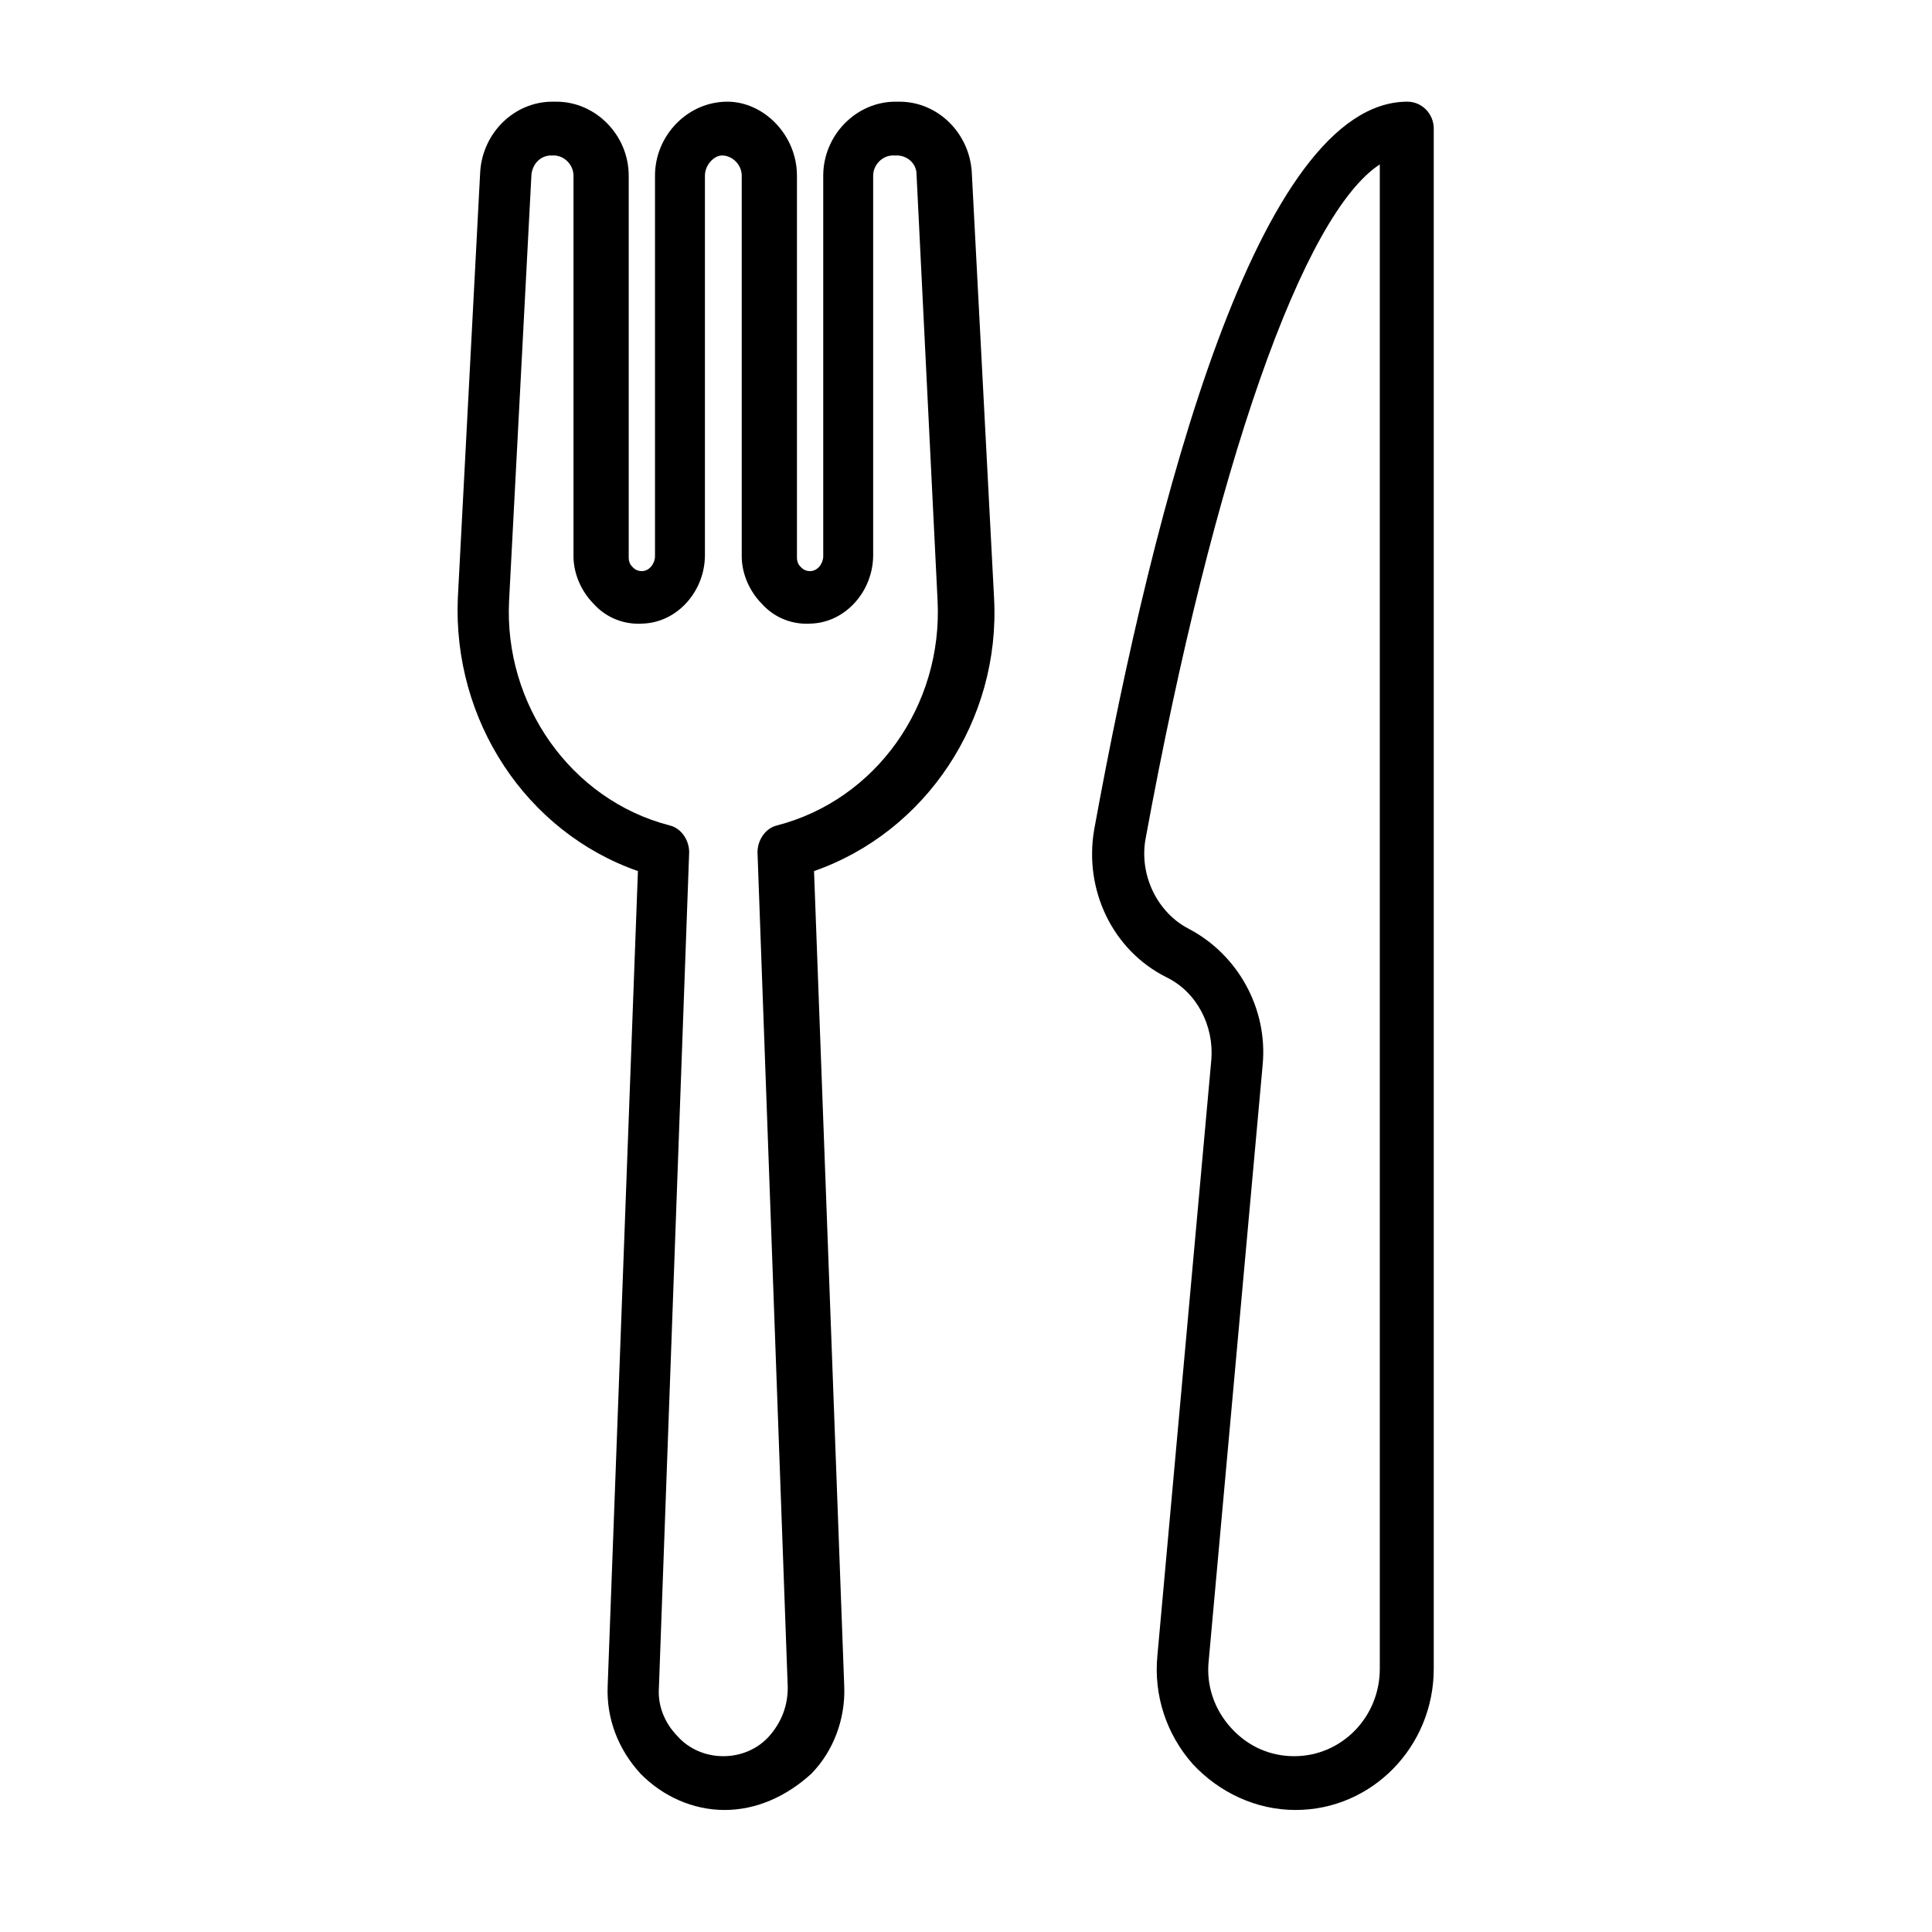
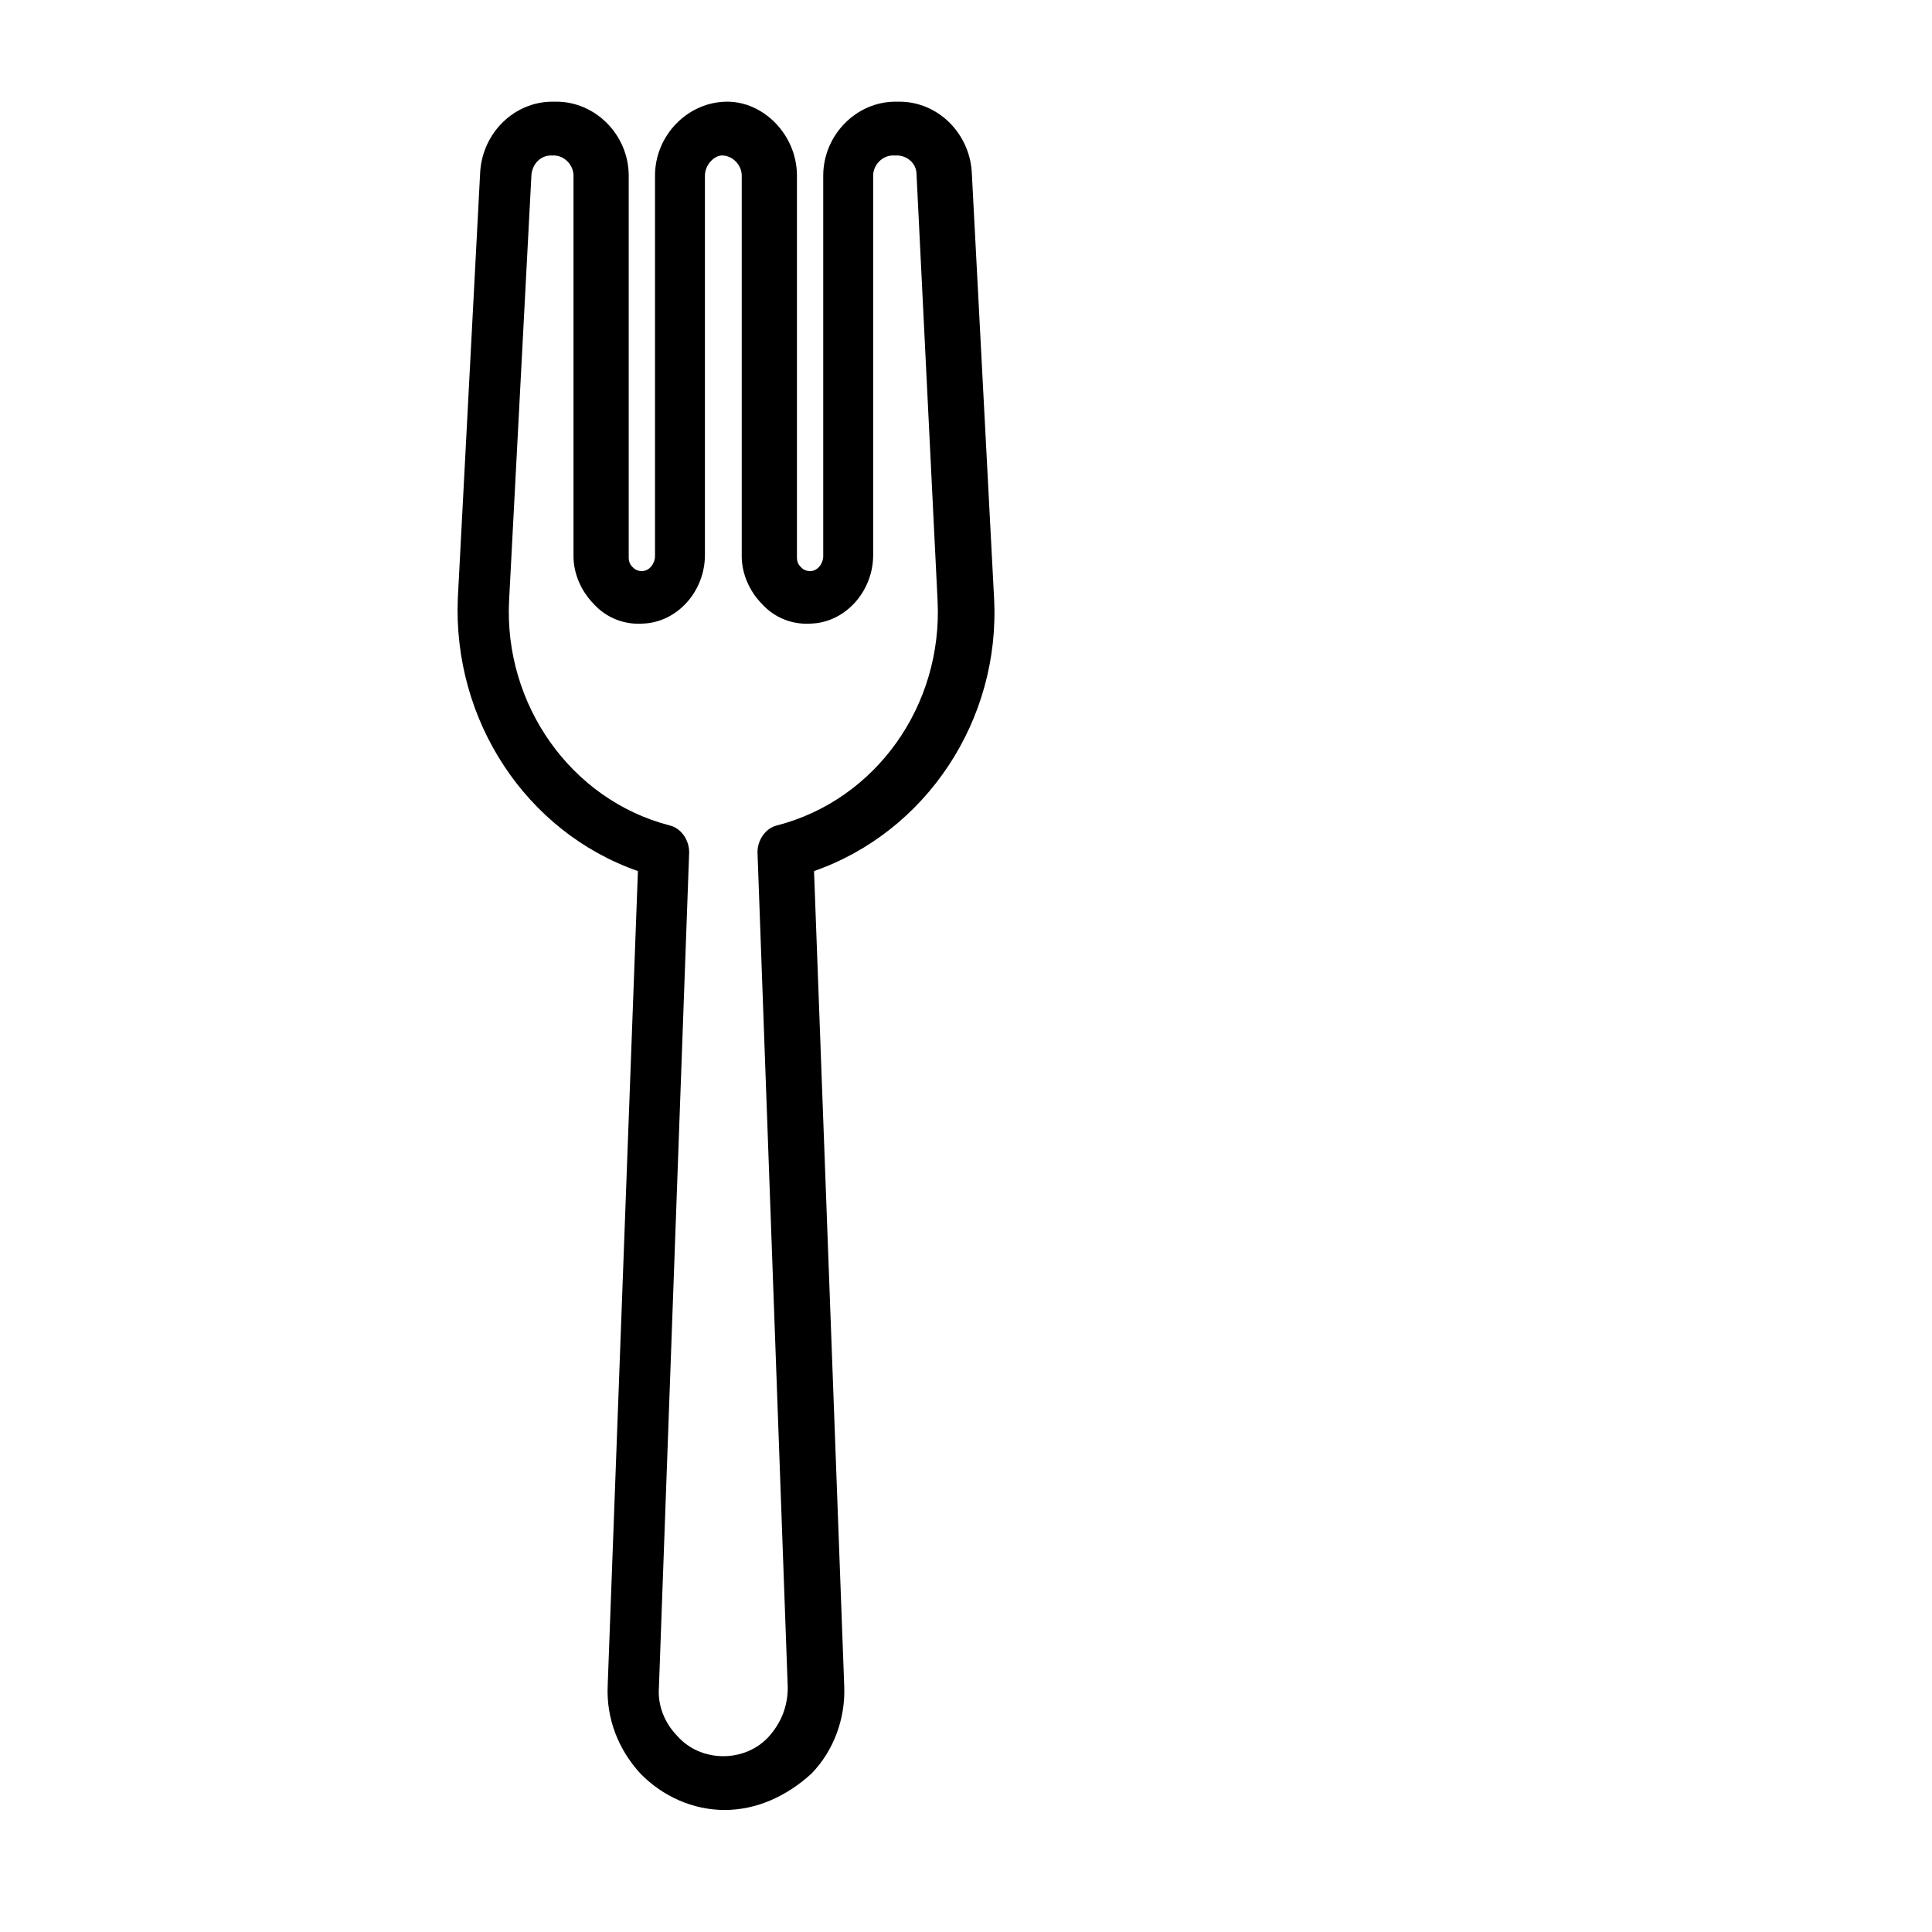
<svg xmlns="http://www.w3.org/2000/svg" width="38px" height="38px" viewBox="0 0 38 38" version="1.1">
  <title>Component/ Icon/ Restaurant</title>
  <g id="Component/-Icon/-Restaurant" stroke="none" stroke-width="1" fill="none" fill-rule="evenodd">
    <g id="Restaurant_Icon_Green" transform="translate(9, 2)" fill="#000000" fill-rule="nonzero">
      <path d="M5.253,33.6 C4.632,33.6 4.038,33.335 3.598,32.886 C3.159,32.409 2.926,31.801 2.952,31.166 L3.547,15.133 C1.349,14.366 -0.098,12.17 0.005,9.763 L0.445,1.376 C0.496,0.609 1.117,-3.89184152e-07 1.866,-3.89184152e-07 L1.944,-3.89184152e-07 C2.719,-3.89184152e-07 3.366,0.661 3.366,1.455 L3.366,8.969 C3.366,9.075 3.417,9.128 3.443,9.154 C3.469,9.18 3.521,9.233 3.624,9.233 C3.779,9.233 3.883,9.075 3.883,8.942 L3.883,1.455 C3.883,0.661 4.529,-3.89184152e-07 5.305,-3.89184152e-07 C6.028,-3.89184152e-07 6.675,0.661 6.675,1.455 L6.675,8.969 C6.675,9.075 6.726,9.128 6.752,9.154 C6.778,9.18 6.83,9.233 6.933,9.233 C7.088,9.233 7.192,9.075 7.192,8.942 L7.192,1.455 C7.192,0.661 7.838,-3.89184152e-07 8.613,-3.89184152e-07 L8.691,-3.89184152e-07 C9.441,-3.89184152e-07 10.061,0.609 10.113,1.376 L10.552,9.763 C10.681,12.17 9.208,14.366 7.011,15.133 L7.605,31.166 C7.631,31.801 7.398,32.436 6.959,32.886 C6.468,33.335 5.873,33.6 5.253,33.6 Z M1.841,1.058 C1.634,1.058 1.479,1.217 1.453,1.429 L1.013,9.815 C0.91,11.853 2.228,13.731 4.167,14.234 C4.4,14.287 4.555,14.525 4.555,14.763 L3.96,31.192 C3.934,31.536 4.064,31.88 4.322,32.145 C4.555,32.409 4.891,32.542 5.227,32.542 C5.563,32.542 5.899,32.409 6.132,32.145 C6.364,31.88 6.494,31.563 6.494,31.192 L5.899,14.763 C5.899,14.525 6.054,14.287 6.287,14.234 C8.226,13.731 9.544,11.879 9.441,9.815 L9.027,1.429 C9.027,1.217 8.846,1.058 8.639,1.058 L8.562,1.058 C8.355,1.058 8.174,1.243 8.174,1.455 L8.174,8.916 C8.174,9.63 7.631,10.239 6.959,10.265 C6.597,10.292 6.235,10.159 5.977,9.868 C5.744,9.63 5.589,9.286 5.589,8.942 L5.589,1.455 C5.589,1.243 5.408,1.058 5.201,1.058 C5.046,1.058 4.865,1.243 4.865,1.455 L4.865,8.916 C4.865,9.63 4.322,10.239 3.65,10.265 C3.288,10.292 2.926,10.159 2.668,9.868 C2.435,9.63 2.28,9.286 2.28,8.942 L2.28,1.455 C2.28,1.243 2.099,1.058 1.892,1.058 L1.841,1.058 Z" id="Shape" />
-       <path d="M16.482,33.6 C15.706,33.6 14.981,33.256 14.463,32.7 C13.946,32.118 13.687,31.351 13.765,30.557 L14.826,18.837 C14.877,18.176 14.541,17.514 13.946,17.223 C12.884,16.694 12.315,15.504 12.522,14.313 C13.713,7.778 15.758,-3.89184152e-07 18.682,-3.89184152e-07 C18.967,-3.89184152e-07 19.2,0.238 19.2,0.529 L19.2,30.822 C19.2,32.357 17.983,33.6 16.482,33.6 Z M18.165,1.217 C16.638,2.169 14.877,7.17 13.532,14.498 C13.402,15.213 13.765,15.953 14.386,16.271 C15.343,16.774 15.939,17.832 15.835,18.943 L14.774,30.663 C14.722,31.14 14.877,31.616 15.214,31.986 C15.55,32.357 15.99,32.542 16.456,32.542 C17.388,32.542 18.139,31.774 18.139,30.822 L18.139,1.217 L18.165,1.217 Z" id="Shape" />
    </g>
  </g>
</svg>